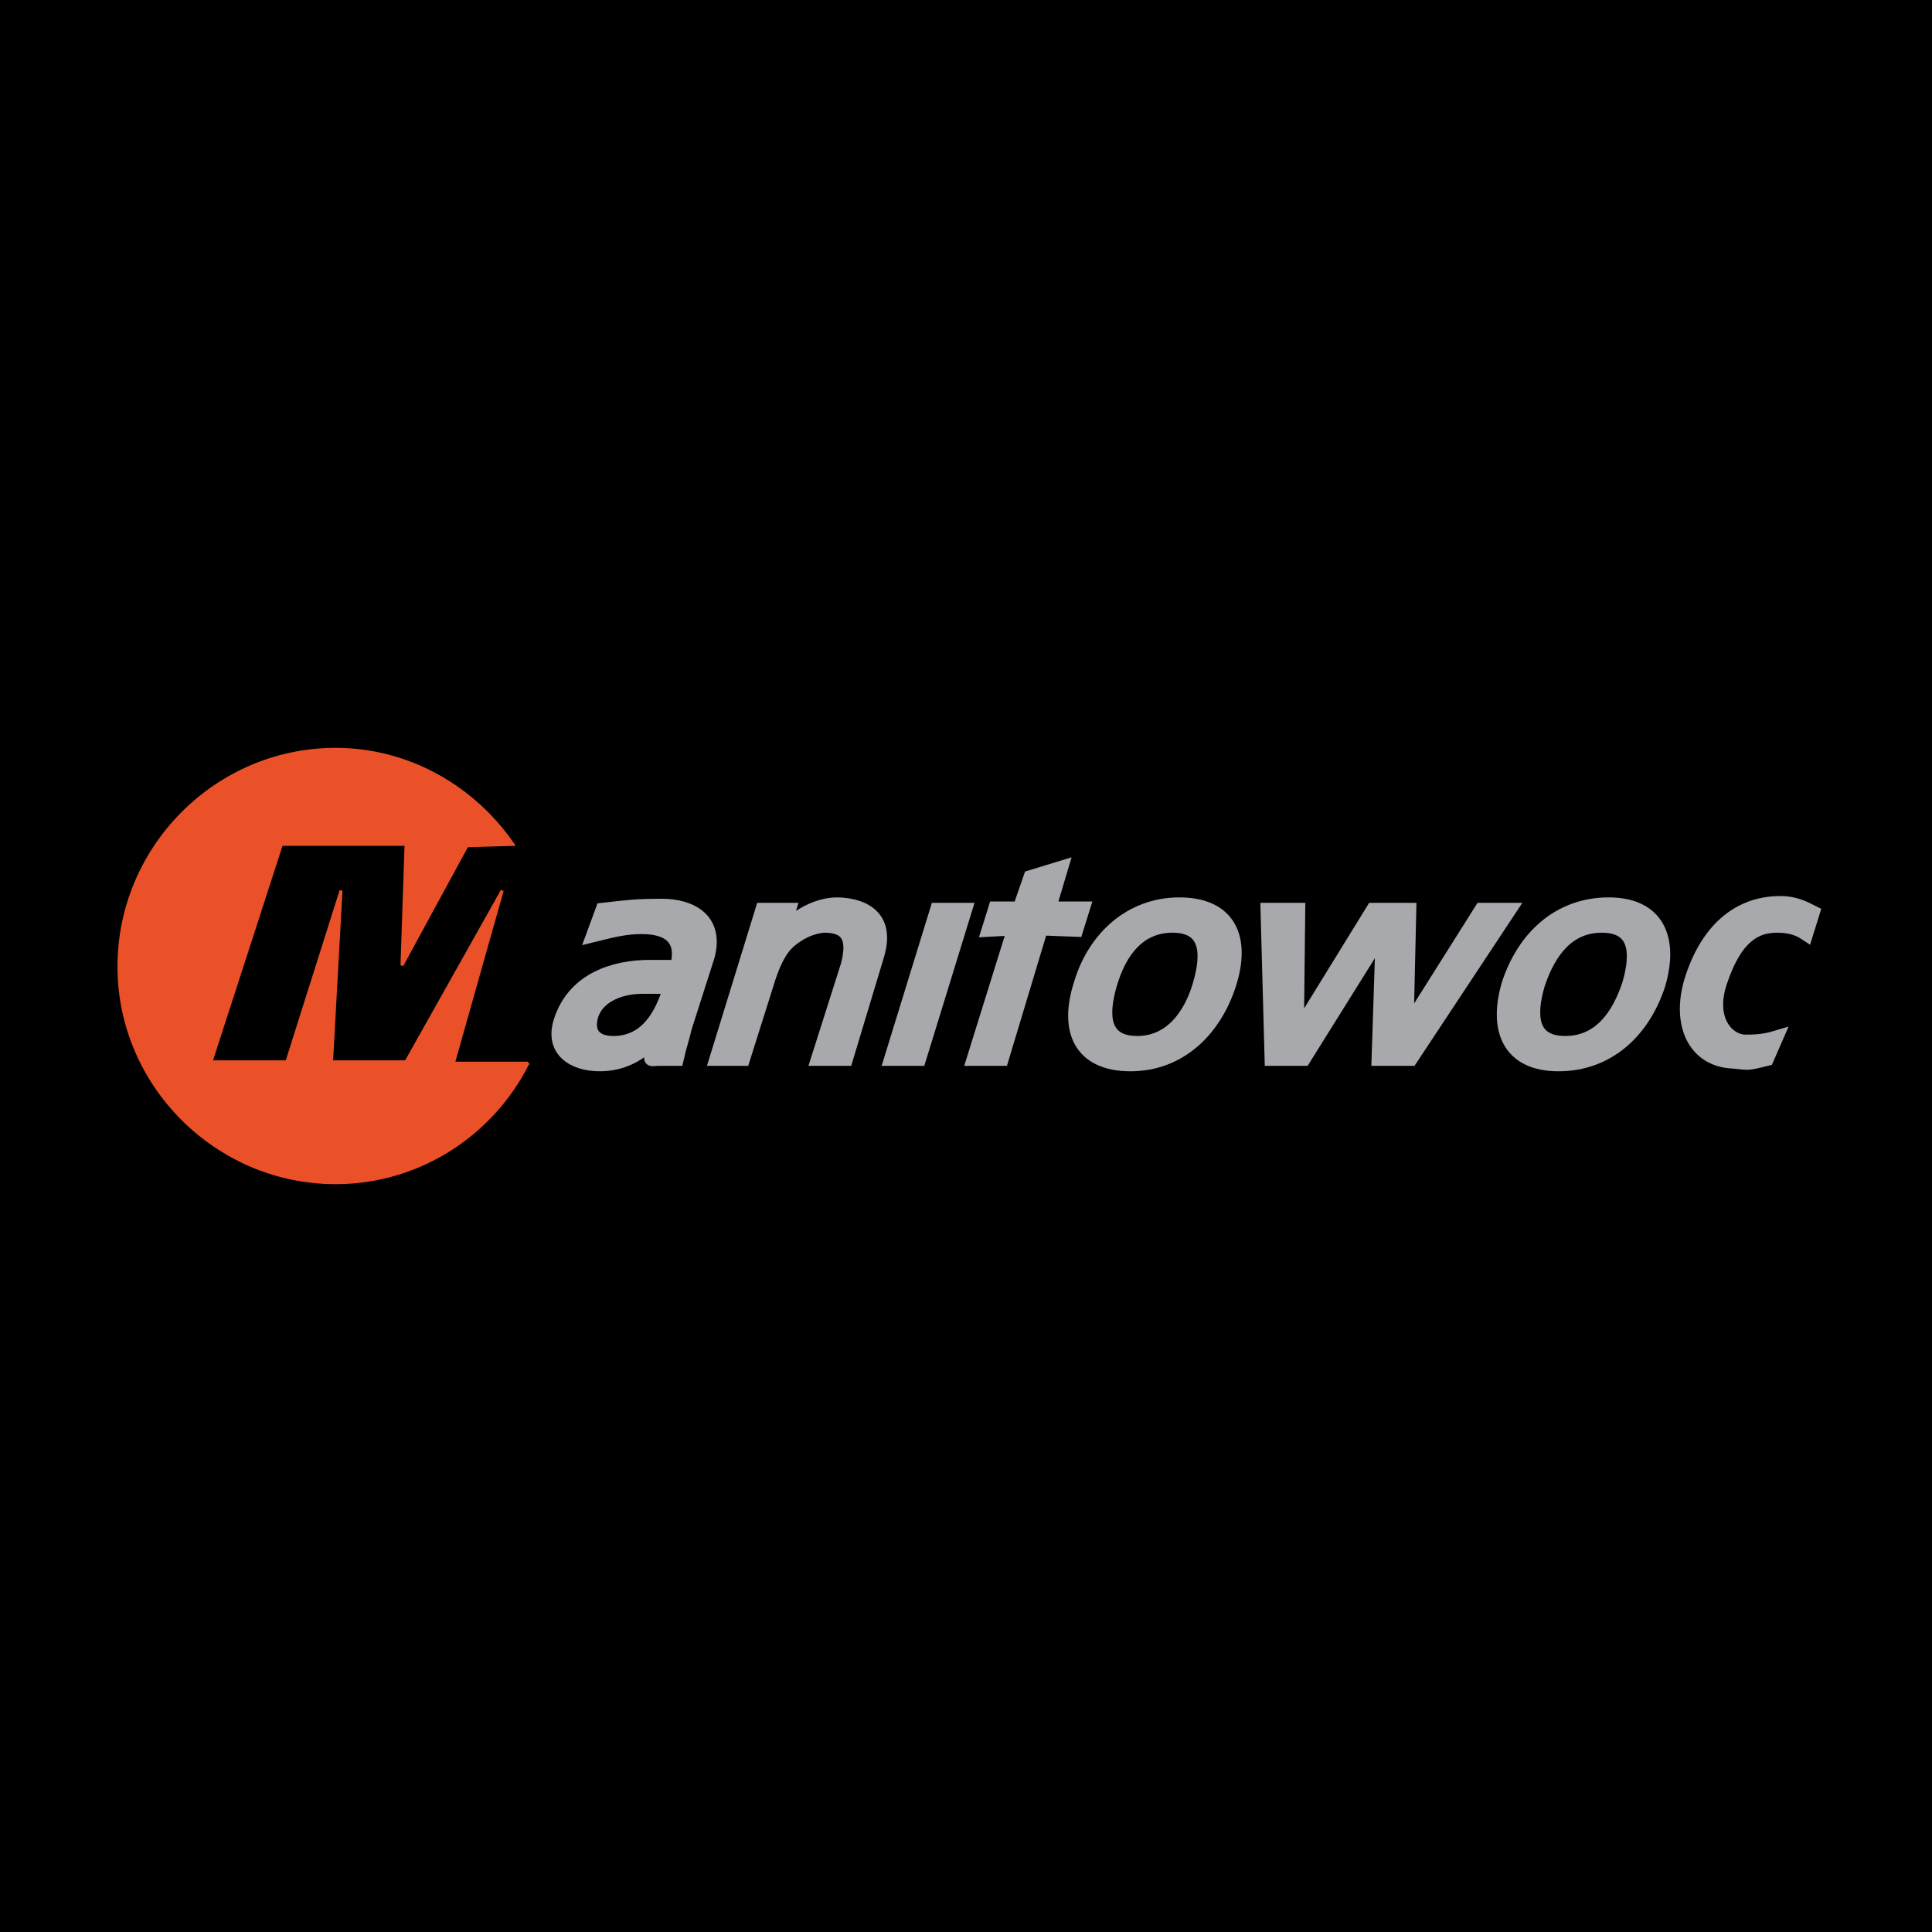
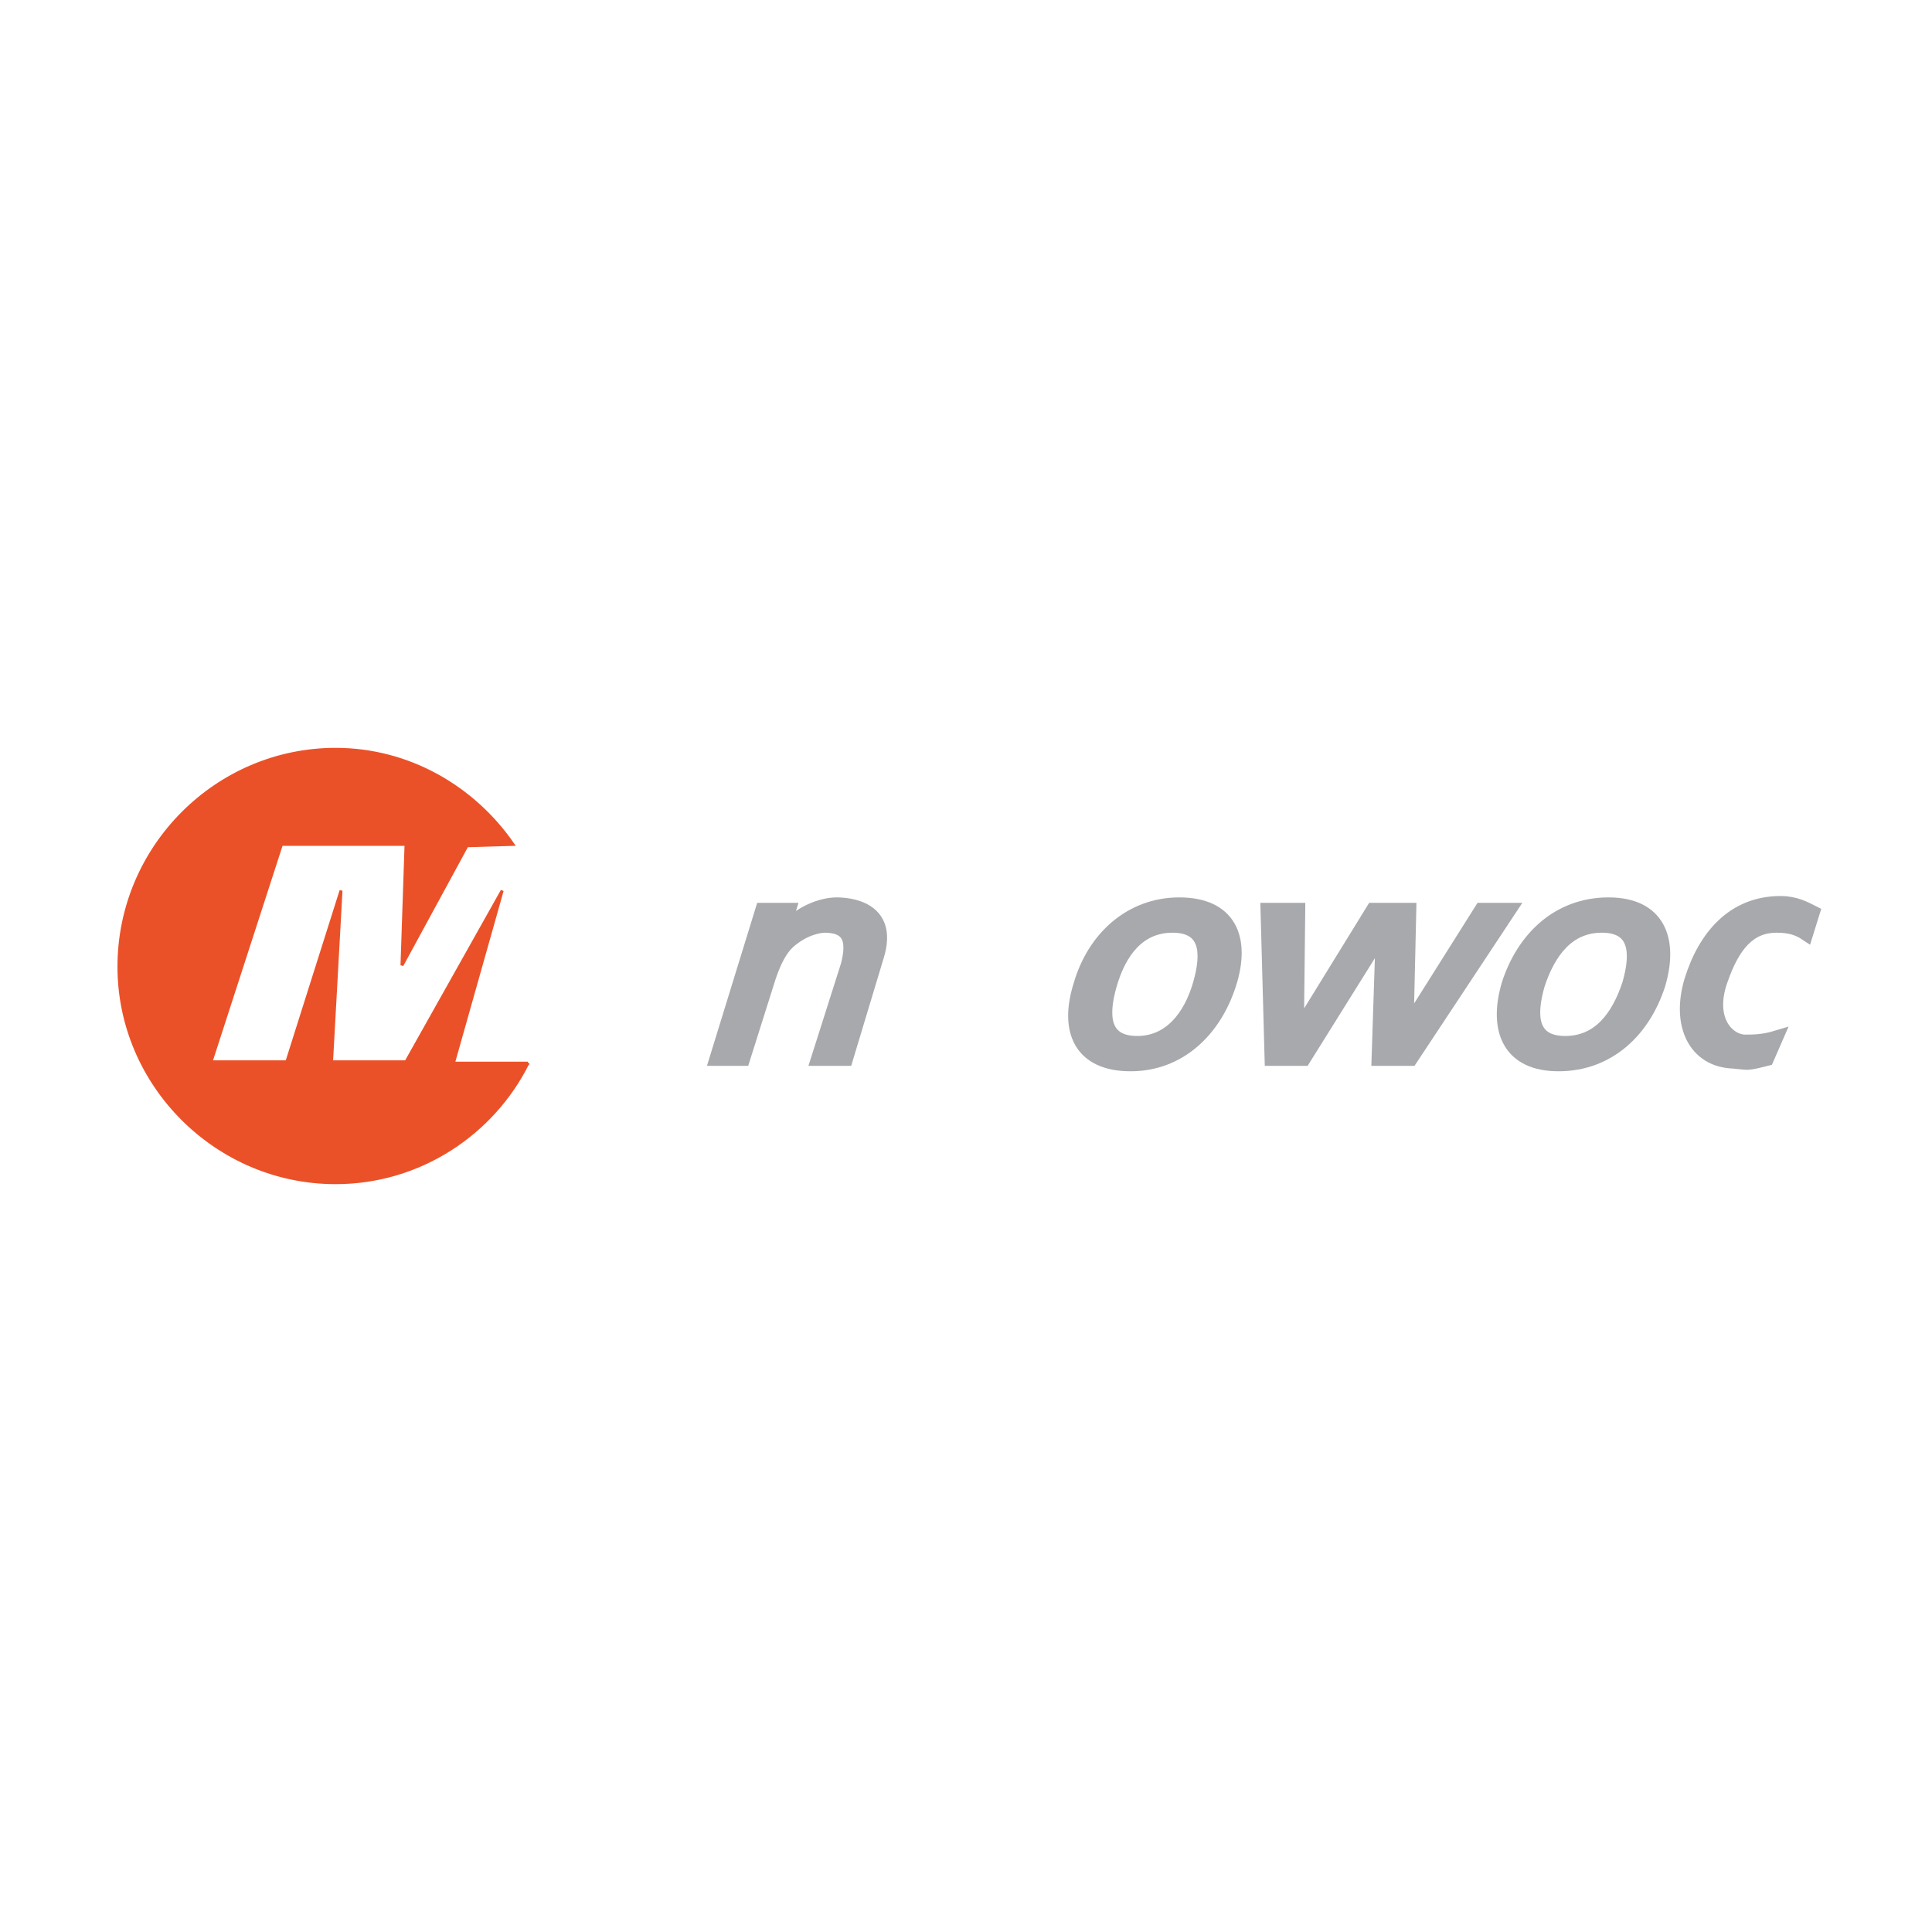
<svg xmlns="http://www.w3.org/2000/svg" version="1.0" id="Layer_1" x="0px" y="0px" width="192.756px" height="192.756px" viewBox="0 0 192.756 192.756" enable-background="new 0 0 192.756 192.756" xml:space="preserve">
  <g>
-     <polygon fill-rule="evenodd" clip-rule="evenodd" points="0,0 192.756,0 192.756,192.756 0,192.756 0,0  " />
-     <path fill-rule="evenodd" clip-rule="evenodd" fill="#A7A9AC" stroke="#A7A9AC" stroke-width="1.354" stroke-miterlimit="2.613" d="   M66.856,98.479c-0.81,2.711-2.297,5.559-5.674,5.559c-1.622,0-2.703-0.814-2.162-2.711c0.675-2.17,3.243-2.848,4.999-2.848H66.856   L66.856,98.479z M64.831,96.446c-3.513,0-7.567,1.22-8.917,5.421c-0.946,2.982,1.351,4.338,3.917,4.338   c2.027,0,4.054-0.814,5.54-2.711l0,0c-0.135,0.678-0.271,1.355-0.406,2.033c-0.134,0.271,0.406,0.135,0.676,0.135h1.891   c0.271-1.219,0.676-2.439,0.812-3.117l2.297-7.183c0.945-3.66-1.756-5.016-4.593-5.016c-2.702,0-3.514,0.136-5.945,0.407   l-0.946,2.575c2.162-0.542,3.377-0.813,4.864-0.813c2.973,0,4.188,1.355,3.512,3.931H64.831L64.831,96.446z" />
    <path fill-rule="evenodd" clip-rule="evenodd" fill="#A7A9AC" stroke="#A7A9AC" stroke-width="1.354" stroke-miterlimit="2.613" d="   M78.07,92.922h0.136c1.486-1.897,3.783-2.711,5.269-2.711c1.081,0,5.54,0.271,4.053,5.151l-3.107,10.3h-2.837l2.972-9.352   c0.675-2.575,0.136-3.931-2.297-3.931c0,0-1.486,0-3.107,1.22c-0.541,0.406-1.486,1.085-2.432,3.932l-2.567,8.131H71.45   l4.594-14.909h2.702L78.07,92.922L78.07,92.922z" />
-     <polygon fill-rule="evenodd" clip-rule="evenodd" fill="#A7A9AC" stroke="#A7A9AC" stroke-width="1.354" stroke-miterlimit="2.613" points="   88.879,105.662 93.473,90.753 96.311,90.753 91.717,105.662 88.879,105.662  " />
-     <polygon fill-rule="evenodd" clip-rule="evenodd" fill="#A7A9AC" stroke="#A7A9AC" stroke-width="1.354" stroke-miterlimit="2.613" points="   101.715,90.618 102.796,87.5 105.903,86.551 104.687,90.618 108.065,90.618 107.39,92.786 103.877,92.651 99.959,105.662    97.121,105.662 101.175,92.651 98.607,92.786 99.283,90.618 101.715,90.618  " />
    <path fill-rule="evenodd" clip-rule="evenodd" fill="#A7A9AC" stroke="#A7A9AC" stroke-width="1.354" stroke-miterlimit="2.613" d="   M110.767,98.207c0.946-3.252,2.838-5.828,6.216-5.828s3.647,2.576,2.702,5.828c-0.945,3.254-2.973,5.83-6.216,5.83   C110.092,104.037,109.821,101.461,110.767,98.207L110.767,98.207z M117.658,90.211c-4.864,0-8.513,3.388-9.863,7.996   c-1.485,4.609,0,7.998,4.999,7.998c4.864,0,8.377-3.389,9.863-7.998C124.144,93.599,122.657,90.211,117.658,90.211L117.658,90.211z   " />
    <polygon fill-rule="evenodd" clip-rule="evenodd" fill="#A7A9AC" stroke="#A7A9AC" stroke-width="1.354" stroke-miterlimit="2.613" points="   150.624,90.753 140.762,105.662 137.519,105.662 137.924,93.329 137.789,93.329 130.088,105.662 126.846,105.662 126.44,90.753    129.547,90.753 129.412,102.816 129.547,102.816 136.979,90.753 140.627,90.753 140.356,102.545 140.356,102.545 147.787,90.753    150.624,90.753  " />
    <path fill-rule="evenodd" clip-rule="evenodd" fill="#A7A9AC" stroke="#A7A9AC" stroke-width="1.354" stroke-miterlimit="2.613" d="   M153.462,98.207c1.081-3.252,2.973-5.828,6.351-5.828c3.377,0,3.647,2.576,2.702,5.828c-1.081,3.254-2.973,5.83-6.351,5.83   C152.787,104.037,152.516,101.461,153.462,98.207L153.462,98.207z M160.488,90.211c-5,0-8.513,3.388-9.999,7.996   c-1.351,4.609,0.135,7.998,4.999,7.998c5,0,8.513-3.389,9.998-7.998C166.838,93.599,165.352,90.211,160.488,90.211L160.488,90.211z   " />
    <path fill-rule="evenodd" clip-rule="evenodd" fill="#A7A9AC" stroke="#A7A9AC" stroke-width="1.354" stroke-miterlimit="2.613" d="   M180.214,93.192c-0.811-0.541-1.621-0.813-2.973-0.813c-2.702,0-4.324,1.898-5.54,5.421c-1.351,3.795,0.541,5.965,2.298,6.1   c0.945,0,1.892,0,3.242-0.406l-0.945,2.168c-2.162,0.543-1.757,0.408-3.379,0.271c-3.782-0.135-5.538-3.66-4.188-8.133   c1.351-4.337,4.188-7.726,8.917-7.726c1.486,0,2.433,0.542,3.243,0.949L180.214,93.192L180.214,93.192z" />
    <path fill-rule="evenodd" clip-rule="evenodd" fill="#EB5128" stroke="#EB5128" stroke-width="0.293" stroke-miterlimit="2.613" d="   M52.67,106.07c-3.513,7.047-10.81,11.928-19.187,11.928c-11.889,0-21.617-9.76-21.617-21.552c0-11.928,9.728-21.687,21.617-21.687   c7.297,0,13.782,3.795,17.7,9.488l-4.594,0.135l-6.485,11.928l0.405-12.063H28.08l-7.026,21.687h7.566l5.404-17.078l-0.945,17.078   h7.43l9.594-17.078l-4.864,17.215H52.67L52.67,106.07z" />
  </g>
</svg>